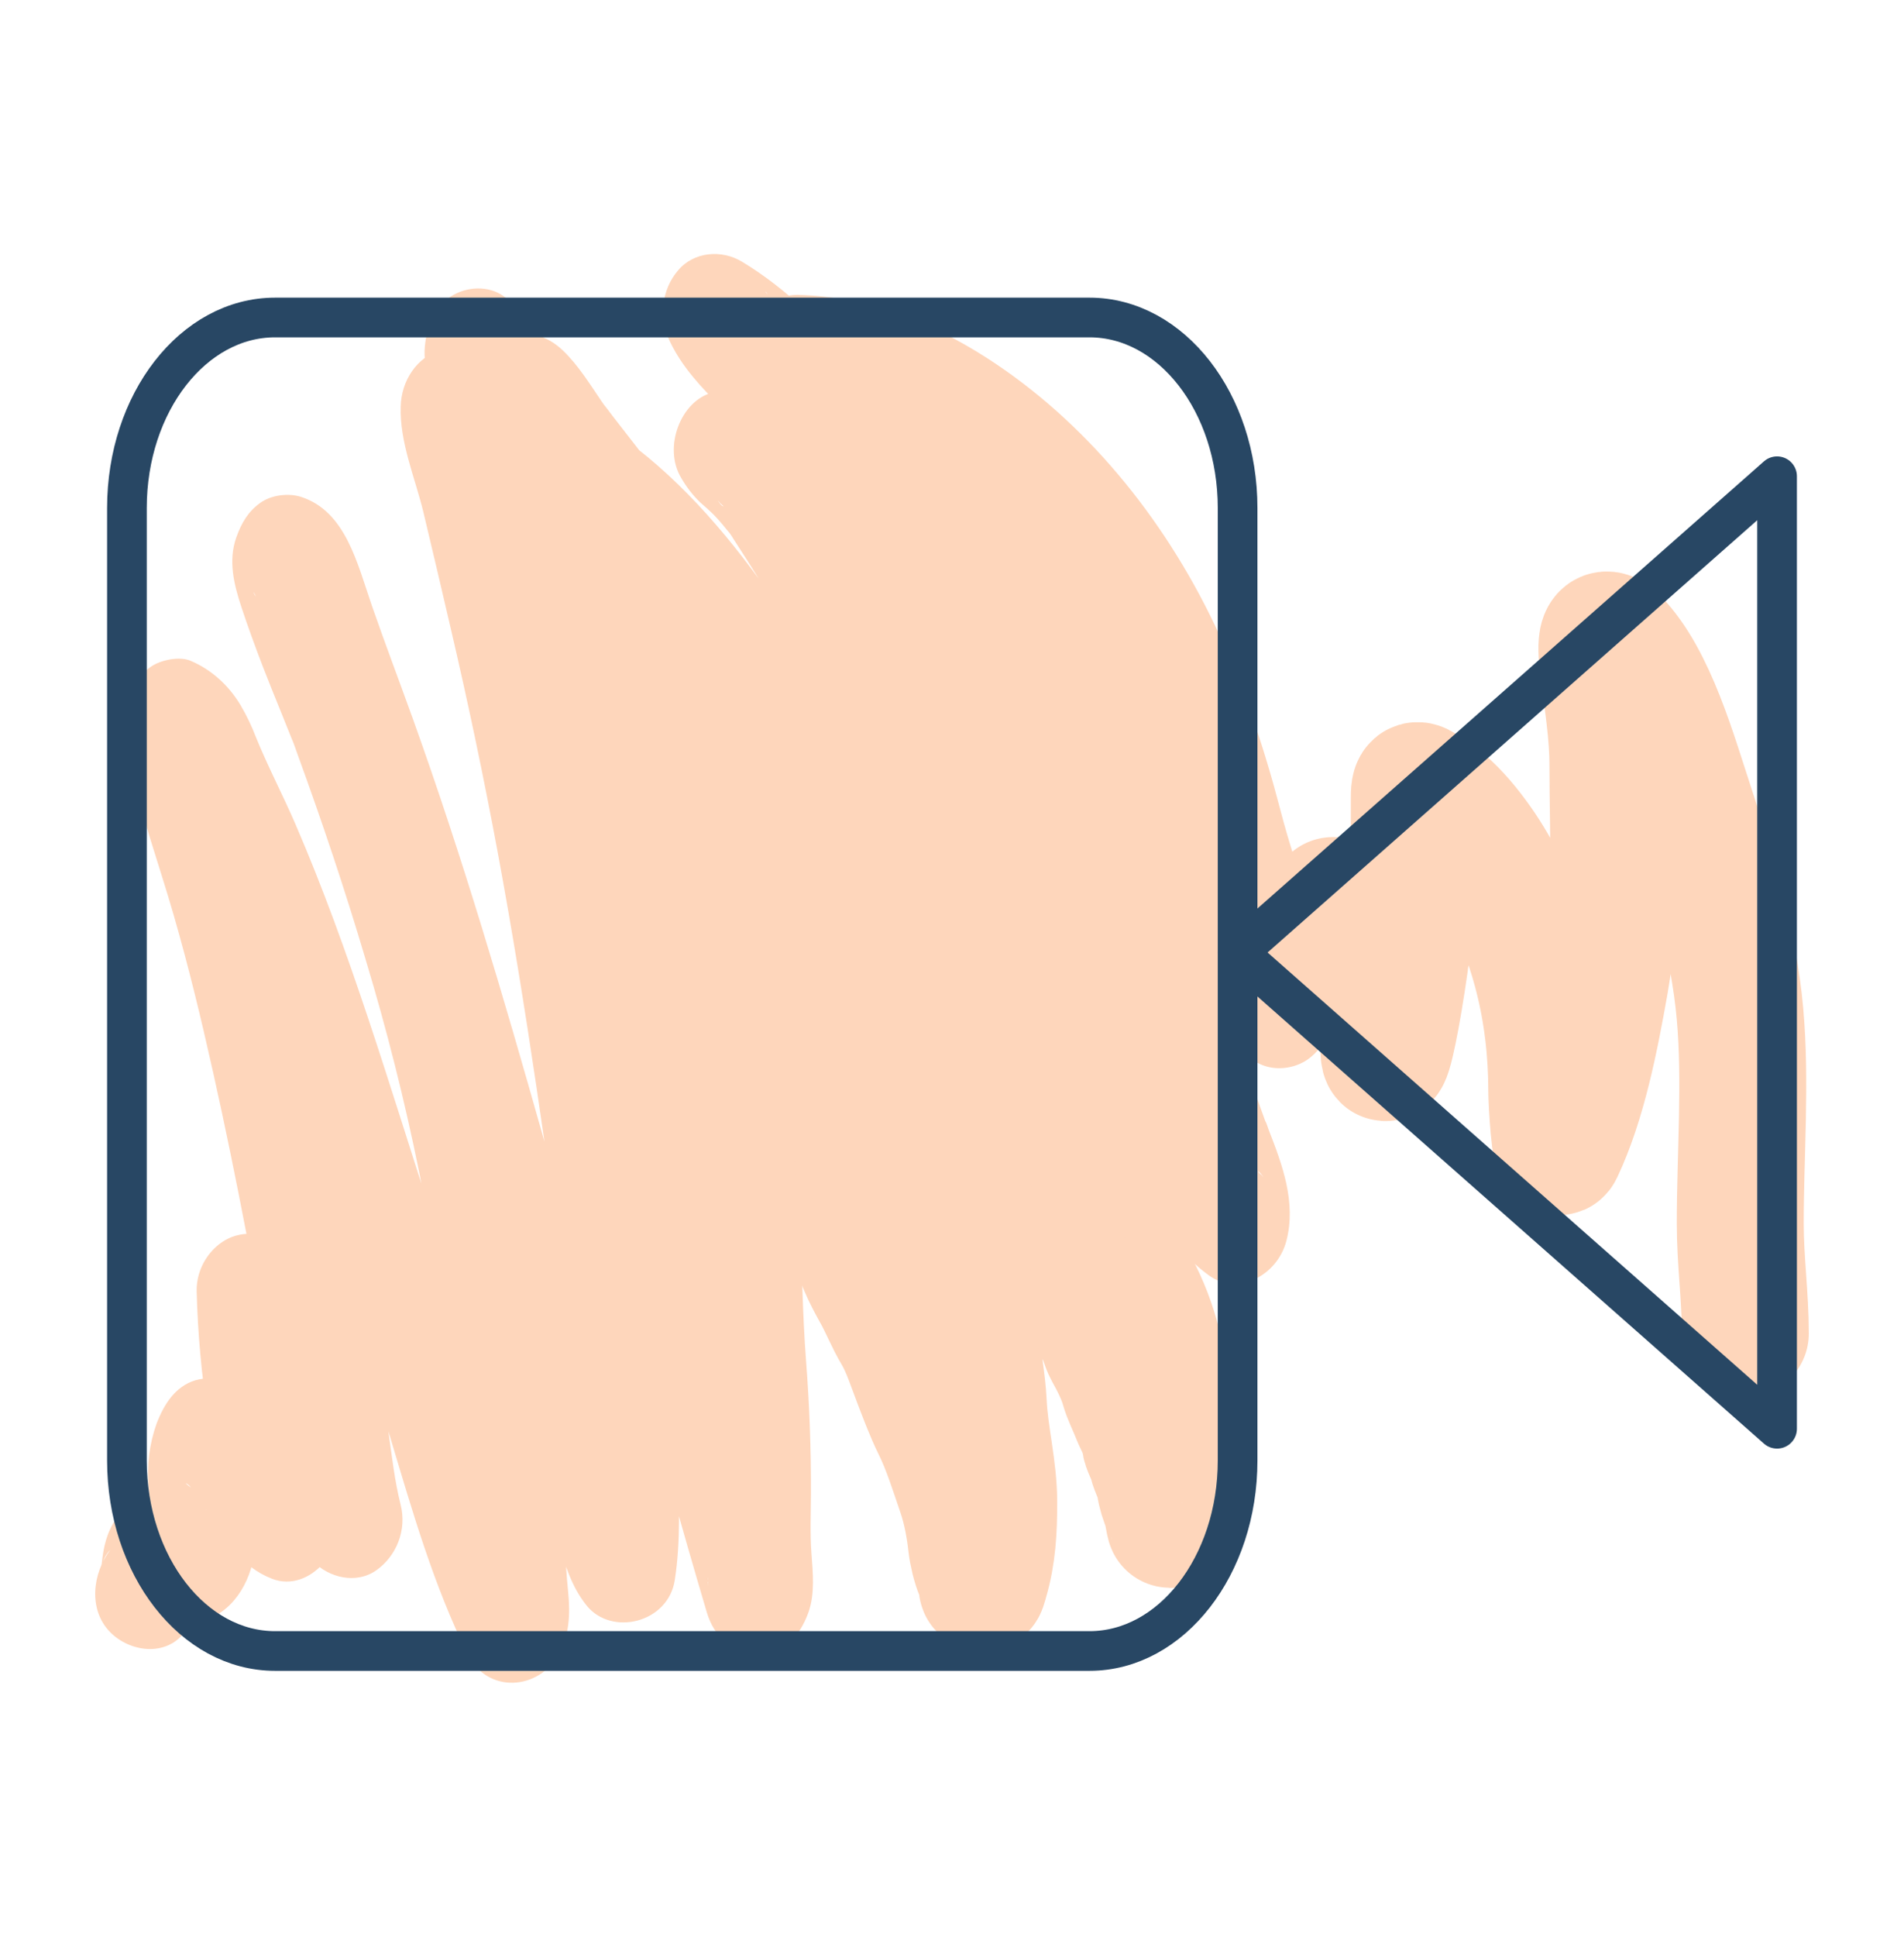
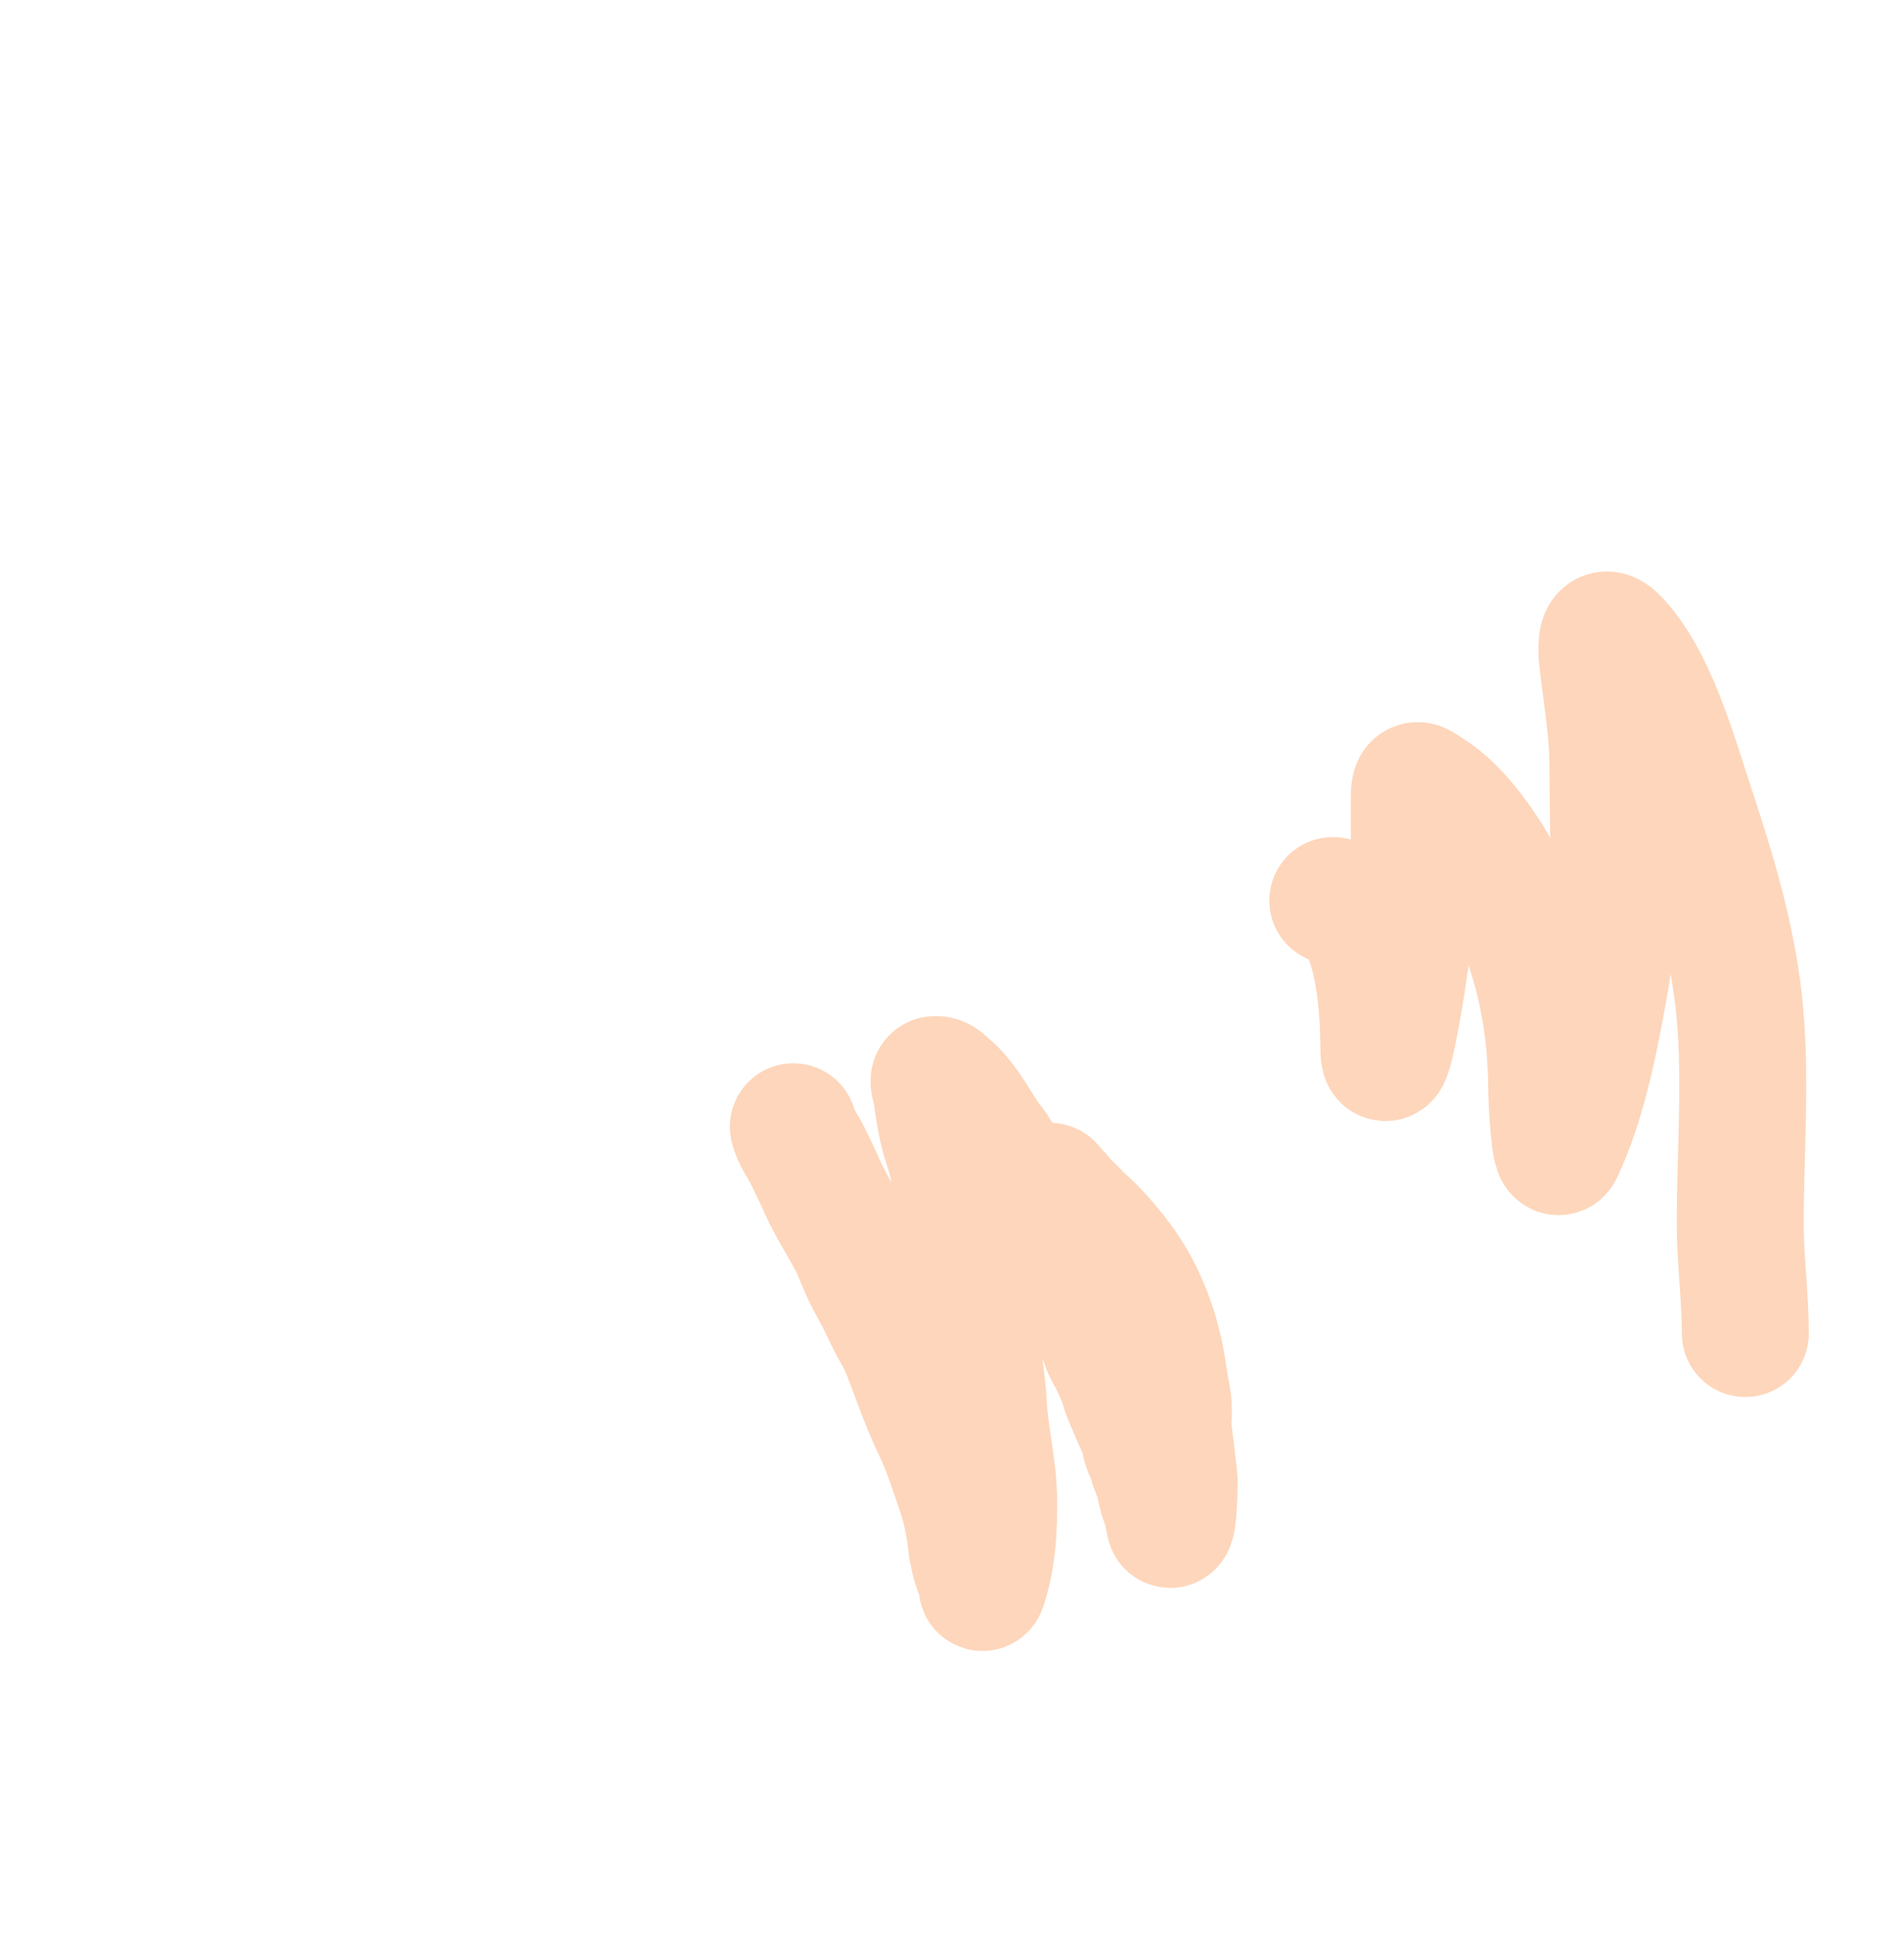
<svg xmlns="http://www.w3.org/2000/svg" width="60" height="61" viewBox="0 0 60 61" fill="none">
  <path d="M25 35.489C25.083 35.831 25.296 36.084 25.441 36.38C25.604 36.711 25.771 37.058 25.923 37.399C26.184 37.983 26.533 38.512 26.828 39.066C26.956 39.307 27.072 39.602 27.179 39.858C27.304 40.158 27.46 40.446 27.614 40.722C27.837 41.124 28.017 41.581 28.25 41.97C28.515 42.413 28.703 43.006 28.896 43.507C29.078 43.98 29.27 44.494 29.489 44.936C29.809 45.583 30.034 46.314 30.273 47.011C30.445 47.514 30.556 48.103 30.615 48.644C30.643 48.898 30.737 49.295 30.835 49.519C30.878 49.616 30.946 49.807 30.946 49.916C30.946 50.149 31.021 49.829 31.038 49.772C31.276 48.966 31.315 48.183 31.315 47.324C31.315 46.25 31.036 45.248 30.985 44.184C30.951 43.481 30.802 42.794 30.759 42.093C30.712 41.326 30.657 40.516 30.531 39.762C30.43 39.153 30.389 38.51 30.26 37.911C30.13 37.304 30.05 36.638 29.846 36.065C29.663 35.55 29.581 34.915 29.503 34.364C29.494 34.298 29.375 34.008 29.468 34.001C29.646 33.987 29.743 34.138 29.883 34.252C30.312 34.602 30.685 35.254 31.001 35.756C31.121 35.946 31.276 36.097 31.389 36.295C31.475 36.446 31.633 36.679 31.758 36.775C31.88 36.868 32.086 37.198 32.156 37.361C32.287 37.667 32.576 37.894 32.681 38.202C32.773 38.469 33.008 38.692 33.116 38.946C33.236 39.226 33.393 39.492 33.549 39.741C33.705 39.987 33.812 40.294 33.974 40.53C34.112 40.732 34.307 41.113 34.38 41.373C34.431 41.555 34.529 41.73 34.622 41.874C34.736 42.05 34.796 42.349 34.905 42.547C35.089 42.876 35.308 43.298 35.414 43.677C35.496 43.97 35.657 44.276 35.767 44.563C35.856 44.793 36.056 45.117 36.079 45.379C36.098 45.602 36.256 45.812 36.303 46.025C36.36 46.284 36.535 46.556 36.559 46.819C36.571 46.956 36.672 47.302 36.736 47.406C36.773 47.467 36.848 48.014 36.873 48.014C36.989 48.014 37.013 46.663 36.994 46.521C36.918 45.964 36.875 45.404 36.781 44.851C36.568 43.606 36.051 42.508 35.599 41.394C35.414 40.94 35.233 40.477 34.992 40.074C34.917 39.949 34.869 39.78 34.786 39.666C34.698 39.545 34.58 39.424 34.52 39.282C34.405 39.014 34.127 38.611 33.935 38.439C33.749 38.273 33.647 38.011 33.465 37.842C33.351 37.735 33.212 37.576 33.125 37.434C33.016 37.256 33.179 37.476 33.233 37.53C33.365 37.658 33.473 37.821 33.605 37.948C33.721 38.061 33.905 38.209 33.982 38.37C34.065 38.541 34.247 38.689 34.351 38.839C34.472 39.013 34.628 39.207 34.712 39.399C34.796 39.589 34.939 39.828 35.053 39.991C35.163 40.148 35.332 40.322 35.414 40.509C35.791 41.366 36.055 42.304 36.261 43.245C36.308 43.456 36.275 43.773 36.356 43.963C36.402 44.07 36.374 44.205 36.419 44.323C36.464 44.439 36.484 44.591 36.514 44.718C36.567 44.942 36.612 45.61 36.674 45.39C36.775 45.028 36.824 44.772 36.818 44.382C36.812 44.022 36.707 43.666 36.662 43.315C36.496 42.02 36.006 40.732 35.303 39.783C34.748 39.033 34.041 38.261 33.297 37.868C32.882 37.649 32.481 37.383 32.062 37.169C31.981 37.128 31.754 37.062 31.721 36.977" stroke="#FED6BB" stroke-width="4" stroke-linecap="round" />
  <path d="M42 28.365C43.405 28.557 43.605 31.606 43.605 32.91C43.605 34.861 44.568 29.13 44.568 27.179C44.568 26.491 44.568 25.803 44.568 25.115C44.568 24.546 44.704 24.749 45.049 24.962C45.831 25.443 46.647 26.533 47.136 27.421C48.324 29.577 48.901 31.818 48.901 34.403C48.901 34.644 48.998 36.56 49.151 36.236C49.887 34.682 50.268 32.697 50.578 30.956C50.976 28.714 50.827 26.387 50.827 24.105C50.827 23.097 50.664 22.137 50.542 21.141C50.488 20.701 50.325 19.568 50.907 20.175C52.092 21.409 52.733 23.769 53.306 25.499C53.989 27.563 54.63 29.695 54.831 31.922C55.024 34.068 54.84 36.379 54.84 38.531C54.84 39.726 55 40.819 55 42" stroke="#FED6BB" stroke-width="4" stroke-linecap="round" />
-   <path d="M25.14 12.95C25.329 12.955 25.518 12.964 25.706 12.981C25.767 12.987 26 12.976 26.045 13.02C26.037 13.012 25.624 12.942 25.942 13.008C26.356 13.09 26.765 13.195 27.168 13.323C27.353 13.384 27.535 13.45 27.716 13.52L27.934 13.61C27.959 13.621 28.32 13.764 28.059 13.661C27.799 13.558 28.157 13.709 28.182 13.722C28.271 13.766 28.361 13.812 28.45 13.859C28.643 13.961 28.835 14.069 29.025 14.182C29.738 14.604 30.48 15.083 31.092 15.667C31.058 15.634 30.806 15.413 31.032 15.619L31.258 15.816C31.391 15.938 31.523 16.062 31.653 16.188C31.965 16.489 32.268 16.803 32.561 17.13C32.838 17.437 33.105 17.756 33.363 18.085C33.49 18.25 33.613 18.418 33.737 18.584C33.791 18.656 33.942 18.845 33.695 18.518C33.784 18.634 33.859 18.759 33.939 18.88C34.405 19.589 34.831 20.33 35.213 21.098C35.59 21.851 35.926 22.628 36.24 23.417C36.276 23.508 36.462 23.893 36.258 23.461C36.293 23.536 36.32 23.627 36.347 23.703C36.429 23.925 36.505 24.148 36.576 24.373C36.733 24.865 36.868 25.371 36.999 25.875C37.274 26.931 37.549 27.978 37.922 28.999C38.1 29.485 38.259 29.978 38.394 30.481C38.467 30.757 38.533 31.034 38.589 31.315C38.608 31.413 38.625 31.502 38.642 31.595C38.659 31.689 38.743 32.323 38.683 31.81L41.179 30.23C41.071 30.169 40.971 30.093 40.88 30.005C40.907 30.038 41.159 30.267 40.932 30.042C40.781 29.892 40.629 29.747 40.486 29.589C40.163 29.242 39.851 28.879 39.537 28.521C38.919 27.822 38.315 27.108 37.715 26.389C36.501 24.932 35.297 23.464 34.081 22.011C32.864 20.557 31.667 19.115 30.535 17.596C30.26 17.229 29.986 16.86 29.725 16.481C29.758 16.529 29.932 16.776 29.749 16.512L29.508 16.177C29.378 15.98 29.248 15.791 29.118 15.599C28.508 14.696 27.89 13.799 27.254 12.918C26.667 12.106 26.076 11.266 25.387 10.556C25.104 10.26 24.807 9.987 24.529 9.687C24.479 9.634 24.135 9.175 24.1 9.181C24.177 9.168 24.297 9.503 24.172 9.279C24.101 9.151 24.028 9.027 23.964 8.893L21.697 11.397C21.964 11.556 22.219 11.726 22.469 11.912C22.595 12.005 22.72 12.104 22.843 12.207C22.907 12.255 22.968 12.306 23.027 12.36C22.703 12.036 22.993 12.334 23.056 12.391C23.572 12.857 24.061 13.356 24.545 13.862C25.516 14.879 26.506 15.865 27.51 16.839C28.58 17.878 29.65 18.93 30.671 20.031C31.19 20.589 31.697 21.16 32.187 21.748C32.418 22.025 32.645 22.306 32.867 22.59C32.979 22.732 33.09 22.876 33.199 23.02L33.361 23.24C33.637 23.61 33.158 22.934 33.418 23.319C33.895 24.025 34.339 24.758 34.761 25.506C34.935 25.814 35.117 26.119 35.284 26.431C35.368 26.586 35.431 26.805 35.535 26.942C35.502 26.899 35.422 26.534 35.477 26.808C35.51 26.975 35.508 27.256 35.477 26.698L37.973 25.118C37.754 25.005 37.542 24.873 37.341 24.724C37.09 24.544 37.576 24.95 37.347 24.733C37.242 24.635 37.137 24.536 37.035 24.429C36.679 24.059 36.346 23.655 35.995 23.277C35.084 22.3 33.994 21.512 32.972 20.685C32.744 20.5 32.517 20.314 32.292 20.127C32.222 20.069 32.151 20.012 32.084 19.951C32.096 19.963 32.307 20.148 32.161 20.017C32.014 19.887 31.887 19.778 31.752 19.656C31.289 19.238 30.84 18.802 30.374 18.386C29.431 17.545 28.465 16.73 27.599 15.79C26.661 14.77 25.826 13.639 24.817 12.697L23.205 15.757C23.254 15.773 23.304 15.786 23.354 15.796C23.213 15.796 22.913 15.611 23.175 15.734C23.226 15.758 23.432 15.936 23.175 15.727C22.919 15.518 23.136 15.7 23.183 15.748C23.435 16.008 23.67 16.286 23.887 16.582C24.288 17.112 24.678 17.65 25.083 18.177C25.394 18.583 25.698 18.995 25.998 19.411C26.136 19.601 26.272 19.792 26.408 19.984C26.49 20.098 26.571 20.214 26.652 20.329C26.765 20.491 26.759 20.483 26.636 20.306L26.757 20.479C27.419 21.428 28.074 22.381 28.745 23.322C29.352 24.171 29.96 25.021 30.561 25.881C30.643 25.998 30.726 26.115 30.808 26.232C30.566 25.884 30.84 26.279 30.876 26.331C31.013 26.527 31.149 26.724 31.284 26.921C31.61 27.392 31.933 27.864 32.254 28.338C32.844 29.206 33.424 30.082 33.995 30.965C34.544 31.815 35.135 32.66 35.599 33.57C35.734 33.834 35.856 34.105 35.971 34.381C36.004 34.461 36.036 34.54 36.068 34.62C36.141 34.805 36.132 34.78 36.042 34.546L36.131 34.789C36.309 35.276 36.477 35.773 36.655 36.257C36.792 36.627 36.934 36.997 37.079 37.365C37.102 37.42 37.122 37.477 37.146 37.533C36.914 36.984 37.112 37.453 37.154 37.58C37.224 37.79 37.272 38.003 37.328 38.217C37.425 38.584 37.333 37.78 37.323 38.146C37.308 38.643 37.412 37.83 37.335 38.117L39.77 37.023C39.603 36.903 39.603 36.773 39.816 37.078C39.762 37.017 39.704 36.961 39.642 36.91C39.514 36.778 39.393 36.638 39.279 36.491C39.237 36.437 39.198 36.374 39.154 36.324C39.468 36.677 39.243 36.454 39.169 36.34C39.049 36.156 38.935 35.968 38.825 35.776C38.454 35.134 38.129 34.459 37.762 33.814C36.771 32.07 35.684 30.386 34.609 28.703C32.395 25.239 30.196 21.762 27.975 18.303C27.356 17.338 26.751 16.364 26.136 15.395C25.824 14.888 25.482 14.404 25.112 13.946C24.956 13.759 24.788 13.585 24.61 13.424L24.57 13.388C24.176 13.052 24.122 13.006 24.408 13.249C24.355 13.203 24.303 13.151 24.254 13.103C24.135 12.962 24.157 12.998 24.321 13.212L23.337 15.891L23.047 15.93C22.734 15.865 22.664 15.855 22.834 15.899C22.374 15.72 22.607 15.796 22.738 15.872C22.869 15.947 22.783 16.03 22.62 15.763C22.684 15.839 22.754 15.908 22.829 15.97C23.065 16.219 23.28 16.49 23.52 16.734C24.219 17.444 24.903 18.172 25.571 18.92C26.908 20.428 28.166 22.029 29.372 23.664C29.509 23.85 29.658 24.033 29.782 24.23C29.552 23.865 29.803 24.262 29.842 24.32C29.921 24.435 29.999 24.551 30.076 24.668C30.355 25.09 30.621 25.523 30.868 25.969C31.358 26.855 31.783 27.78 32.226 28.694C32.325 28.898 32.426 29.101 32.519 29.309C32.583 29.425 32.635 29.548 32.674 29.677C32.597 29.283 32.626 29.546 32.674 29.672C32.84 30.142 32.979 30.624 33.091 31.113C33.19 31.538 33.27 31.967 33.341 32.398C33.384 32.659 33.421 32.922 33.458 33.186L33.492 33.451C33.504 33.539 33.515 33.628 33.526 33.717C33.494 33.455 33.49 33.427 33.516 33.633C33.552 33.941 33.589 34.249 33.626 34.557C33.631 34.596 33.637 34.636 33.641 34.675C33.668 34.903 33.601 34.281 33.6 34.339C33.6 34.608 33.661 34.895 33.678 35.166C33.697 35.435 33.702 35.706 33.695 35.975C33.695 36.054 33.686 36.133 33.681 36.212C33.664 36.525 33.759 35.77 33.711 35.986C33.658 36.218 33.474 36.598 33.75 36.025C33.734 36.059 33.718 36.092 33.699 36.123C33.873 35.828 33.852 35.84 34.13 35.652L34.09 35.678C34.281 35.548 34.501 35.48 34.726 35.481C34.933 35.484 35.136 35.542 35.318 35.651C35.691 35.891 35.585 35.847 35.443 35.728C35.725 35.967 35.63 36.035 35.544 35.853C35.468 35.689 35.386 35.531 35.315 35.361C34.984 34.574 34.546 33.847 34.106 33.131C33.073 31.451 32.106 29.724 31.075 28.043C29.979 26.255 28.822 24.511 27.587 22.835C26.902 21.908 26.185 21.012 25.463 20.12C24.695 19.171 23.912 18.285 22.991 17.513C22.776 17.333 22.557 17.159 22.338 16.984C22.253 16.917 22.168 16.85 22.084 16.782C22.001 16.714 21.55 16.433 21.916 16.649C21.531 16.419 21.197 15.893 20.911 15.533C20.626 15.173 20.328 14.776 19.983 14.46C19.758 14.255 19.517 14.066 19.277 13.879C18.995 13.664 19.544 14.174 19.315 13.906C19.27 13.863 19.229 13.816 19.189 13.767C19.319 13.904 19.41 14.078 19.451 14.27L17.016 16.337C17.413 16.567 17.796 16.821 18.166 17.1C18.255 17.167 18.344 17.235 18.429 17.304C18.479 17.344 18.761 17.581 18.563 17.409C18.364 17.237 18.643 17.482 18.69 17.524C18.787 17.612 18.884 17.7 18.979 17.791C19.677 18.461 20.329 19.187 20.93 19.963C21.23 20.345 21.521 20.736 21.805 21.133C21.874 21.231 21.942 21.323 22.01 21.419C22.201 21.689 21.831 21.16 22.019 21.434C22.163 21.642 22.306 21.852 22.449 22.063C22.998 22.878 23.533 23.703 24.078 24.523C24.676 25.394 25.216 26.313 25.691 27.272C25.936 27.784 26.158 28.308 26.368 28.837C26.497 29.161 26.27 28.564 26.389 28.892C26.434 29.017 26.478 29.14 26.524 29.265C26.621 29.534 26.713 29.806 26.802 30.078C27.522 32.26 28.137 34.484 28.645 36.738C28.788 37.378 28.912 38.023 29.016 38.672C29.041 38.836 29.061 39 29.086 39.164C29.119 39.378 29.075 39.039 29.072 39.031C29.091 39.125 29.101 39.22 29.103 39.316C29.139 39.651 29.158 39.986 29.192 40.321C29.241 40.792 29.313 41.26 29.382 41.728C29.393 41.799 29.404 41.87 29.413 41.941C29.459 42.249 29.428 41.887 29.406 41.879C29.44 41.891 29.43 42.283 29.429 42.338C29.424 43.178 29.404 43.942 29.809 44.7C30.015 45.079 30.337 45.363 30.718 45.501C31.098 45.638 31.51 45.62 31.879 45.449C32.609 45.108 33.089 44.164 32.839 43.289C32.151 40.893 31.097 38.646 30.019 36.44C28.949 34.259 27.893 32.071 26.852 29.877C25.816 27.699 24.796 25.515 23.79 23.326C22.796 21.16 21.858 18.965 20.848 16.811C20.353 15.754 19.849 14.661 19.199 13.708C18.949 13.341 18.686 12.985 18.454 12.604C18.342 12.42 18.244 12.231 18.149 12.037C18.003 11.742 18.296 12.477 18.207 12.176C18.088 11.782 18.219 12.587 18.227 12.335L15.397 13.63C15.554 13.781 15.7 13.945 15.833 14.122C15.904 14.213 15.966 14.319 16.042 14.405C16.042 14.405 15.844 14.115 15.953 14.277C15.995 14.342 16.042 14.406 16.085 14.474C16.433 14.988 16.798 15.484 17.174 15.971C17.896 16.902 18.629 17.824 19.322 18.783C19.404 18.895 19.484 19.009 19.565 19.123C19.681 19.286 19.517 19.052 19.507 19.039C19.549 19.094 19.589 19.152 19.625 19.212C19.786 19.449 19.946 19.688 20.106 19.929C20.407 20.383 20.704 20.842 20.997 21.307C21.571 22.216 22.125 23.142 22.65 24.088C23.175 25.034 23.665 25.986 24.126 26.963C24.366 27.475 24.598 27.992 24.82 28.515C24.924 28.758 25.025 29.001 25.124 29.246L25.271 29.616C25.295 29.678 25.319 29.74 25.344 29.802C25.454 30.084 25.327 29.738 25.32 29.74C25.367 29.727 25.847 31.216 25.893 31.351C26.086 31.92 26.271 32.492 26.449 33.067C26.805 34.216 27.125 35.38 27.393 36.559C27.549 37.241 27.687 37.928 27.803 38.62C27.858 38.953 27.909 39.288 27.955 39.625C27.972 39.695 27.982 39.768 27.984 39.84C27.998 39.713 27.951 39.554 27.977 39.787C27.996 39.958 28.014 40.127 28.031 40.297C28.099 40.979 28.154 41.663 28.174 42.349C28.184 42.673 28.174 42.997 28.192 43.321C28.199 43.468 28.211 43.616 28.214 43.765C28.214 43.826 28.206 43.893 28.214 43.953C28.233 44.166 28.303 43.524 28.214 43.885L30.984 43.077C30.909 43.011 30.837 42.941 30.768 42.866C30.718 42.81 30.534 42.555 30.706 42.808C30.889 43.078 30.676 42.749 30.638 42.684C30.576 42.573 30.52 42.459 30.466 42.343C30.426 42.255 30.397 42.154 30.35 42.07C30.588 42.502 30.416 42.238 30.364 42.078C30.282 41.831 30.211 41.58 30.146 41.327C29.916 40.434 29.756 39.523 29.459 38.653C28.541 35.962 27.503 33.321 26.42 30.706C25.394 28.233 24.318 25.785 23.266 23.325C22.242 20.931 21.235 18.526 20.105 16.189C19.511 14.963 18.837 13.791 18.233 12.574C17.609 11.337 16.974 10.138 15.882 9.337C15.396 8.981 14.698 9.021 14.209 9.337C13.665 9.689 13.452 10.255 13.388 10.917C13.319 11.647 13.656 12.393 13.943 13.026C14.2 13.587 14.422 14.168 14.663 14.739C15.188 15.983 15.741 17.211 16.267 18.452C16.541 19.09 16.807 19.732 17.063 20.379C17.177 20.663 17.289 20.947 17.4 21.232L17.579 21.694C17.604 21.759 17.629 21.826 17.655 21.89C17.735 22.098 17.543 21.595 17.665 21.917C18.137 23.168 18.591 24.426 19.016 25.697C19.888 28.264 20.61 30.891 21.18 33.56C21.322 34.239 21.451 34.922 21.567 35.607C21.617 35.912 21.666 36.218 21.712 36.526C21.737 36.691 21.758 36.856 21.783 37.018C21.794 37.087 21.772 37.259 21.792 37.067C21.818 36.821 21.807 37.21 21.814 37.276C21.954 38.677 21.943 40.089 22.009 41.494C22.084 43.089 22.264 44.67 22.257 46.269C22.257 47.017 22.246 47.764 22.251 48.512C22.251 48.793 22.284 49.073 22.303 49.353C22.314 49.5 22.319 49.647 22.316 49.794C22.316 49.846 22.307 49.9 22.309 49.951C22.293 49.551 22.364 49.615 22.29 49.821H25.486C24.755 47.349 24.053 44.867 23.428 42.36C22.802 39.853 22.288 37.321 21.78 34.784C21.273 32.248 20.783 29.706 20.188 27.194C19.612 24.761 19.106 22.307 18.489 19.887C18.141 18.526 17.744 17.184 17.296 15.862C16.838 14.506 16.397 13.119 15.717 11.873C15.353 11.205 14.545 10.783 13.845 11.033C13.5 11.149 13.197 11.382 12.979 11.698C12.76 12.015 12.637 12.4 12.628 12.798C12.589 13.917 13.073 15.034 13.334 16.097C13.626 17.308 13.907 18.521 14.19 19.734C14.745 22.102 15.245 24.484 15.691 26.881C16.142 29.317 16.538 31.766 16.903 34.22C17.081 35.401 17.25 36.589 17.411 37.776C17.45 38.071 17.49 38.366 17.525 38.661C17.47 38.19 17.525 38.692 17.536 38.768C17.554 38.916 17.57 39.063 17.587 39.212C17.657 39.858 17.72 40.503 17.775 41.15C17.893 42.541 17.979 43.936 18.03 45.334C18.055 45.987 18.074 46.641 18.094 47.294C18.104 47.61 18.111 47.926 18.105 48.242C18.105 48.376 18.096 48.509 18.088 48.642C18.083 48.729 18.076 48.816 18.068 48.903C18.104 48.629 18.107 48.593 18.077 48.794L20.847 47.986L20.974 48.176C20.888 48.005 20.897 48.047 21 48.301C21 48.301 20.904 47.986 20.898 47.963C20.827 47.709 20.75 47.459 20.671 47.208C20.492 46.648 20.311 46.09 20.125 45.535C19.769 44.465 19.412 43.398 19.061 42.327C18.357 40.176 17.732 37.996 17.116 35.812C15.868 31.392 14.572 26.993 13.027 22.686C12.598 21.491 12.147 20.307 11.729 19.106C11.261 17.759 10.9 16.104 9.485 15.649C9.093 15.524 8.555 15.587 8.208 15.834C7.823 16.108 7.613 16.46 7.446 16.928C7.188 17.653 7.371 18.404 7.601 19.102C7.814 19.747 8.047 20.381 8.289 21.011C8.477 21.498 8.674 21.98 8.87 22.463C8.976 22.726 9.083 22.99 9.186 23.251C9.214 23.322 9.401 23.759 9.223 23.342C9.279 23.472 9.323 23.61 9.371 23.743C10.152 25.882 10.878 28.046 11.527 30.239C12.189 32.43 12.75 34.657 13.208 36.91C13.438 38.072 13.624 39.244 13.778 40.42C13.791 40.519 13.804 40.617 13.816 40.715C13.88 41.214 13.771 40.322 13.828 40.814C13.861 41.109 13.895 41.404 13.927 41.7C13.986 42.29 14.042 42.881 14.094 43.471C14.206 44.77 14.284 46.071 14.384 47.369C14.435 48.032 14.489 48.693 14.536 49.355C14.559 49.663 14.578 49.972 14.609 50.279C14.621 50.388 14.621 50.504 14.638 50.611C14.638 50.815 14.649 50.758 14.682 50.442C14.636 50.629 14.658 50.572 14.749 50.269H17.611C17.383 49.809 17.171 49.34 16.975 48.86C16.922 48.731 16.865 48.602 16.819 48.467C16.839 48.522 16.951 48.824 16.837 48.51C16.733 48.224 16.631 47.937 16.533 47.649C16.201 46.664 15.909 45.673 15.613 44.681C14.978 42.555 14.301 40.438 13.617 38.33C12.271 34.179 11.032 29.943 9.31 25.957C8.913 25.038 8.447 24.156 8.069 23.228C7.934 22.873 7.77 22.532 7.58 22.209C7.204 21.579 6.66 21.094 6.024 20.82C5.672 20.656 5.056 20.784 4.747 21.005C4.383 21.257 4.113 21.645 3.985 22.098C3.815 22.683 3.796 23.309 3.93 23.905C3.998 24.212 4.188 24.49 4.251 24.791C4.238 24.732 4.142 24.431 4.236 24.767C4.27 24.887 4.307 25.006 4.342 25.124C4.59 25.958 4.846 26.788 5.108 27.615C5.618 29.228 6.044 30.873 6.431 32.527C7.219 35.898 7.871 39.319 8.481 42.732C8.652 43.682 8.815 44.634 8.964 45.587C9.11 46.513 9.192 47.452 9.421 48.358L12.191 46.578C12.293 46.71 12.367 46.865 12.407 47.033C12.386 46.965 12.368 46.894 12.352 46.823C12.315 46.67 12.279 46.523 12.229 46.374C12.09 45.959 11.925 45.553 11.756 45.152C11.683 44.979 11.608 44.808 11.536 44.636C11.501 44.552 11.252 43.976 11.447 44.426C11.318 44.126 11.216 43.808 11.1 43.501C10.536 42.014 9.931 40.647 9.027 39.376C8.626 38.81 7.758 38.745 7.216 38.998C6.625 39.274 6.181 39.94 6.197 40.671C6.266 43.313 6.674 45.931 7.409 48.447L9.452 46.197C9.504 46.217 9.898 46.44 9.676 46.289C9.497 46.169 9.978 46.614 9.837 46.42C9.729 46.274 9.429 45.811 9.748 46.34C9.57 46.039 9.377 45.749 9.194 45.454C8.698 44.646 8.125 43.749 7.213 43.485C6.866 43.382 6.502 43.379 6.154 43.474C5.53 43.664 5.173 44.217 4.936 44.834C4.708 45.469 4.621 46.156 4.681 46.836C4.715 47.328 4.77 47.806 4.765 48.298C4.759 48.628 4.803 47.847 4.749 48.298C4.727 48.489 4.827 48.113 4.838 48.102C4.759 48.248 4.701 48.282 5.038 47.905L5.275 47.643L5.97 47.427C5.919 47.427 6.433 47.506 6.277 47.462C6.165 47.43 6.527 47.569 6.525 47.579C6.524 47.589 6.405 47.511 6.395 47.505C6.128 47.346 5.843 47.154 5.548 47.064C4.924 46.875 4.217 47.141 3.786 47.661C3.448 48.071 3.292 48.54 3.227 49.072C3.214 49.181 3.2 49.291 3.188 49.401C3.16 49.663 3.222 49.18 3.217 49.174C3.215 49.217 3.207 49.26 3.194 49.3C3.171 49.392 3.187 49.358 3.241 49.202C3.287 49.054 3.366 48.923 3.473 48.82C2.916 49.552 2.773 50.699 3.473 51.408C4.086 52.03 5.222 52.195 5.817 51.408C6.111 51.02 6.341 50.613 6.419 50.105C6.448 49.916 6.467 49.724 6.489 49.533C6.497 49.459 6.523 49.228 6.484 49.562C6.444 49.896 6.466 49.675 6.49 49.607C6.442 49.739 6.179 50.284 5.943 50.411H4.268C4.826 50.692 5.327 51.087 5.967 51.09C6.984 51.09 7.715 50.243 7.961 49.215C8.128 48.518 8.085 47.837 8.021 47.132C7.992 46.858 7.978 46.583 7.981 46.307C7.981 46.231 7.987 46.155 7.994 46.079C7.953 46.379 7.95 46.431 7.987 46.235C8.041 46.049 8.02 46.091 7.924 46.359C7.953 46.291 7.988 46.225 8.027 46.163L6.599 47.069C6.905 47.03 6.154 46.945 6.376 47.028C6.332 47.011 5.913 46.788 6.154 46.945C5.69 46.633 5.893 46.698 5.994 46.822C6.051 46.893 6.111 46.966 6.172 47.035C6.351 47.244 5.921 46.654 6.09 46.913C6.134 46.982 6.179 47.05 6.223 47.119C6.328 47.286 6.431 47.457 6.534 47.626C7.076 48.519 7.621 49.36 8.577 49.727C9.759 50.18 10.983 48.756 10.615 47.475C10.279 46.318 10.011 45.138 9.813 43.943C9.762 43.636 9.724 43.328 9.677 43.019C9.622 42.625 9.709 43.366 9.668 42.935C9.653 42.793 9.637 42.651 9.624 42.508C9.568 41.897 9.534 41.284 9.521 40.669L6.689 41.965C6.414 41.577 6.742 42.058 6.79 42.136C6.879 42.282 6.968 42.431 7.05 42.585C7.194 42.85 7.329 43.122 7.455 43.399C7.6 43.715 7.734 44.036 7.863 44.361C7.899 44.451 8.131 45.001 7.933 44.535C7.992 44.677 8.042 44.824 8.095 44.968C8.376 45.718 8.678 46.454 8.981 47.193C9.008 47.257 9.035 47.323 9.061 47.39C8.977 47.171 8.971 47.157 9.04 47.349C9.085 47.499 9.129 47.644 9.163 47.797C9.289 48.313 9.496 48.798 9.854 49.168C10.374 49.704 11.235 49.902 11.863 49.455C12.492 49.008 12.828 48.193 12.624 47.388C12.43 46.619 12.346 45.829 12.233 45.042C12.111 44.196 11.966 43.352 11.818 42.511C11.521 40.808 11.194 39.112 10.861 37.417C10.222 34.152 9.554 30.889 8.633 27.704C8.365 26.801 8.076 25.908 7.801 25.008C7.664 24.557 7.534 24.101 7.395 23.652C7.338 23.454 7.268 23.26 7.186 23.072C7.109 22.913 7.097 22.902 7.149 23.036C7.192 23.169 7.19 23.157 7.143 23C7.149 23.082 7.113 23.393 7.157 23.098L7.121 23.328C7.136 23.24 7.158 23.155 7.186 23.072L5.144 24.346L4.876 24.229C5.014 24.328 4.961 24.281 4.718 24.088C4.757 24.147 4.801 24.201 4.851 24.248C5.001 24.389 4.616 23.845 4.762 24.136C4.805 24.219 4.851 24.3 4.897 24.384C5.049 24.686 5.171 25.004 5.301 25.318C5.631 26.12 6.043 26.884 6.389 27.68C6.591 28.139 6.785 28.605 6.971 29.078C7.06 29.291 7.142 29.504 7.223 29.719C7.083 29.343 7.173 29.588 7.202 29.668C7.266 29.841 7.331 30.014 7.395 30.187C7.733 31.117 8.049 32.057 8.355 33.001C9.693 37.096 11.068 41.178 12.309 45.311C13.003 47.625 13.675 49.964 14.742 52.11C15.359 53.35 16.965 53.242 17.604 52.11C17.94 51.52 17.973 50.839 17.906 50.164C17.848 49.59 17.817 49.01 17.775 48.433C17.686 47.222 17.596 46.011 17.507 44.8C17.329 42.371 17.08 39.942 16.686 37.542C15.931 32.952 14.574 28.473 13.047 24.133C12.599 22.857 12.122 21.596 11.616 20.349C11.491 20.042 11.367 19.734 11.245 19.425C11.245 19.416 11.075 18.979 11.175 19.246C11.264 19.486 11.077 18.978 11.061 18.932C10.951 18.628 10.853 18.32 10.751 18.011C10.712 17.894 10.679 17.765 10.632 17.652C10.587 17.455 10.585 17.49 10.626 17.77C10.57 18.053 10.573 18.096 10.634 17.898L8.594 19.178C8.388 19.112 8.053 18.888 7.987 18.639L8.029 18.715C8.106 18.883 8.085 18.819 7.966 18.523C8.014 18.68 8.076 18.832 8.133 18.985C8.335 19.529 8.524 20.079 8.716 20.629C9.086 21.691 9.493 22.738 9.874 23.797C10.636 25.929 11.343 28.083 12.014 30.253C13.336 34.534 14.427 38.901 15.814 43.158C16.208 44.37 16.616 45.575 17.016 46.785C17.214 47.39 17.418 47.993 17.602 48.603C17.821 49.332 18.021 49.992 18.493 50.577C19.28 51.539 21.055 51.117 21.264 49.769C21.455 48.535 21.396 47.324 21.36 46.081C21.323 44.838 21.263 43.59 21.174 42.346C20.988 39.742 20.656 37.159 20.282 34.581C19.573 29.659 18.752 24.76 17.646 19.929C17.336 18.569 17.018 17.21 16.692 15.854C16.545 15.232 16.41 14.602 16.225 13.993C16.144 13.725 16.057 13.46 15.988 13.19C15.959 13.075 15.938 12.959 15.912 12.844C15.88 12.642 15.886 12.695 15.93 13.004C15.926 12.936 15.926 12.868 15.93 12.801L12.842 13.724C12.967 13.955 13.086 14.19 13.198 14.43C13.311 14.67 13.524 15.02 13.562 15.299C13.562 15.292 13.447 14.983 13.515 15.18C13.537 15.244 13.562 15.308 13.585 15.372C13.632 15.5 13.674 15.627 13.721 15.757C13.824 16.052 13.924 16.352 14.025 16.649C14.408 17.789 14.772 18.932 15.084 20.094C15.73 22.504 16.226 24.957 16.799 27.389C17.968 32.362 18.799 37.428 19.988 42.392C20.665 45.218 21.453 48.013 22.276 50.792C22.495 51.533 23.128 52.17 23.874 52.136C24.664 52.097 25.189 51.577 25.473 50.792C25.686 50.202 25.615 49.531 25.57 48.915C25.524 48.3 25.552 47.678 25.555 47.063C25.561 45.651 25.509 44.254 25.4 42.847C25.29 41.417 25.279 39.986 25.208 38.554C25.118 37.045 24.932 35.544 24.651 34.064C23.66 28.552 21.819 23.258 19.755 18.134C19.187 16.723 18.566 15.34 17.963 13.947C17.656 13.241 17.354 12.531 17.066 11.815C16.957 11.545 16.836 11.286 16.718 11.021C16.7 10.968 16.677 10.917 16.651 10.868C16.847 11.174 16.736 11.11 16.687 10.942C16.678 10.891 16.664 10.84 16.647 10.791C16.671 11.102 16.682 11.184 16.678 11.041C16.676 10.997 16.678 10.953 16.685 10.91L14.19 12.491C14.421 12.661 13.902 12.202 14.195 12.491C14.267 12.562 14.337 12.638 14.403 12.718C14.448 12.771 14.492 12.829 14.534 12.881C14.664 13.027 14.438 12.732 14.444 12.732C14.512 12.859 14.604 12.977 14.677 13.101C14.928 13.525 15.142 13.973 15.364 14.416C15.898 15.486 16.496 16.516 17.026 17.591C18.162 19.897 19.165 22.276 20.182 24.65C21.229 27.101 22.301 29.539 23.329 32.001C23.85 33.25 24.362 34.505 24.854 35.769C24.917 35.929 24.979 36.09 25.041 36.25C25.168 36.579 24.96 36.035 25.085 36.365C25.21 36.695 25.328 37.009 25.448 37.332C25.685 37.975 25.916 38.622 26.141 39.271C26.49 40.278 26.691 41.31 26.961 42.343C27.273 43.535 27.735 44.854 28.638 45.657C29.112 46.079 29.633 46.316 30.25 46.128C30.527 46.043 30.779 45.881 30.982 45.656C31.185 45.432 31.332 45.154 31.409 44.849C31.568 44.181 31.498 43.533 31.498 42.857C31.498 42.221 31.46 41.584 31.409 40.949C31.298 39.573 31.115 38.206 30.861 36.853C30.393 34.413 29.681 32.03 28.865 29.707C27.294 25.252 25.082 21.172 22.486 17.358C21.666 16.155 20.792 15.009 19.901 13.869C19.701 13.614 19.502 13.358 19.304 13.101C19.203 12.969 19.104 12.834 19.001 12.707C18.887 12.56 19.112 12.868 19.105 12.858C19.066 12.794 19.021 12.733 18.978 12.671C18.596 12.109 18.227 11.508 17.743 11.043C17.229 10.551 16.579 10.364 15.932 10.665C15.634 10.805 15.379 11.037 15.198 11.335C15.017 11.632 14.918 11.98 14.913 12.338C14.881 13.351 15.442 14.259 15.971 15.029C16.489 15.784 16.959 16.577 17.377 17.404C18.439 19.497 19.334 21.692 20.312 23.832C22.367 28.328 24.473 32.794 26.632 37.23C27.21 38.411 27.796 39.593 28.337 40.795C28.473 41.1 28.605 41.406 28.735 41.714C28.799 41.867 28.863 42.021 28.926 42.175L29.005 42.372C29.02 42.411 29.134 42.705 29.05 42.485C28.966 42.266 29.05 42.497 29.067 42.532L29.164 42.797C29.219 42.953 29.273 43.108 29.326 43.264C29.438 43.592 29.542 43.926 29.638 44.266L32.669 42.855C32.51 42.56 32.763 43.17 32.681 42.855C32.687 42.878 32.691 43.229 32.718 43.052C32.721 42.993 32.721 42.934 32.718 42.875C32.736 42.592 32.739 42.309 32.728 42.026C32.7 41.625 32.639 41.226 32.585 40.83C32.564 40.689 32.541 40.547 32.52 40.406C32.51 40.335 32.501 40.264 32.489 40.193C32.443 39.93 32.514 40.521 32.495 40.253C32.4 38.906 32.215 37.568 31.94 36.251C31.446 33.962 30.837 31.704 30.117 29.489C29.391 27.213 28.494 25 27.186 23.056C26.022 21.326 24.908 19.551 23.66 17.89C22.263 16.033 20.629 14.316 18.684 13.183C18.084 12.83 17.385 12.86 16.842 13.322C16.358 13.735 16.014 14.569 16.249 15.246C16.516 16.028 16.922 16.494 17.521 16.98C17.597 17.042 17.675 17.102 17.752 17.163C17.795 17.197 18.052 17.391 17.798 17.195C17.544 16.998 17.804 17.217 17.84 17.256C17.954 17.377 18.062 17.505 18.169 17.634C18.475 18.004 18.761 18.395 19.08 18.753C19.509 19.235 20.012 19.631 20.506 20.027C20.691 20.175 20.878 20.323 21.062 20.471C21.146 20.539 21.23 20.606 21.312 20.677C20.982 20.387 21.312 20.687 21.369 20.737C21.779 21.135 22.168 21.559 22.533 22.008C23.234 22.838 23.916 23.694 24.583 24.559C24.913 24.988 25.238 25.423 25.557 25.865C25.688 26.047 25.825 26.227 25.95 26.415C25.703 26.045 25.957 26.427 26 26.489C26.103 26.637 26.205 26.785 26.305 26.935C26.911 27.828 27.498 28.738 28.066 29.662C29.183 31.474 30.235 33.334 31.343 35.152C31.793 35.913 32.205 36.7 32.579 37.51C33.178 38.765 34.481 39.595 35.715 38.859C37.149 38.004 37.093 35.933 36.916 34.394C36.889 34.162 36.86 33.931 36.832 33.705C36.812 33.541 36.793 33.29 36.873 34.041C36.858 33.905 36.841 33.77 36.825 33.635C36.748 32.985 36.671 32.336 36.573 31.689C36.428 30.646 36.183 29.623 35.843 28.638C35.431 27.498 34.894 26.427 34.364 25.35C33.896 24.389 33.367 23.466 32.781 22.588C31.337 20.463 29.77 18.442 28.092 16.537C27.308 15.64 26.465 14.816 25.665 13.94C25.303 13.546 24.974 13.159 24.558 12.826C24.259 12.585 23.916 12.419 23.553 12.339C23.19 12.259 22.816 12.267 22.456 12.363C21.453 12.616 20.886 14.092 21.466 15.052C21.632 15.342 21.836 15.604 22.071 15.829C22.204 15.951 22.358 16.078 22.487 16.186C22.1 15.863 22.41 16.128 22.481 16.201C22.626 16.35 22.764 16.508 22.893 16.673C22.976 16.766 23.052 16.866 23.119 16.974L23.003 16.811C23.051 16.881 23.098 16.95 23.143 17.021C23.71 17.888 24.247 18.779 24.806 19.652C25.927 21.404 27.042 23.16 28.153 24.923C30.372 28.445 32.709 31.882 34.813 35.491C35.794 37.164 36.538 39.045 38.103 40.175C39.014 40.832 40.257 40.169 40.538 39.081C40.851 37.871 40.41 36.684 39.981 35.59C39.963 35.545 39.901 35.333 39.871 35.314L39.947 35.511L39.858 35.271C39.784 35.074 39.712 34.865 39.64 34.662C39.421 34.044 39.199 33.429 38.959 32.82C38.567 31.827 38.038 30.956 37.478 30.071C36.864 29.102 36.238 28.141 35.599 27.19C34.294 25.241 32.947 23.325 31.588 21.421C31.289 21.002 30.988 20.583 30.692 20.161L30.629 20.073C30.548 19.959 30.469 19.843 30.389 19.728C30.227 19.497 30.066 19.265 29.906 19.033C29.204 18.023 28.502 17.011 27.767 16.028C27.258 15.348 26.748 14.669 26.236 13.99C25.701 13.279 24.965 12.367 24.09 12.223C23.377 12.106 22.588 12.293 22.218 13.063C21.893 13.743 21.905 14.748 22.477 15.282C23.374 16.12 24.136 17.106 24.953 18.038C25.798 18.997 26.74 19.829 27.684 20.664C28.737 21.594 29.75 22.569 30.831 23.46C31.318 23.862 31.811 24.255 32.302 24.653C32.547 24.85 32.799 25.047 33.033 25.26C32.99 25.22 32.766 25.029 33.008 25.24C33.056 25.282 33.105 25.323 33.151 25.366C33.259 25.464 33.363 25.563 33.465 25.667C34.369 26.588 35.15 27.708 36.304 28.275C36.862 28.549 37.422 28.634 37.977 28.275C38.459 27.963 38.83 27.328 38.798 26.695C38.751 25.765 38.378 24.973 37.935 24.203C37.553 23.538 37.183 22.868 36.776 22.221C35.855 20.782 34.825 19.432 33.696 18.186C31.642 15.877 29.348 13.86 27.23 11.627C26.046 10.378 24.824 9.104 23.372 8.237C22.748 7.862 21.868 7.915 21.363 8.522C21.113 8.814 20.953 9.186 20.907 9.585C20.86 9.984 20.929 10.388 21.104 10.741C21.494 11.566 22.114 12.217 22.734 12.83C23.338 13.449 23.899 14.116 24.414 14.826C24.694 15.202 24.969 15.581 25.239 15.963C25.239 15.963 25.506 16.346 25.353 16.124C25.2 15.901 25.462 16.281 25.465 16.286C25.625 16.517 25.784 16.749 25.942 16.982C26.548 17.868 27.144 18.764 27.773 19.631C30.03 22.742 32.569 25.608 35.003 28.547C35.691 29.376 36.383 30.201 37.092 31.008C37.847 31.867 38.585 32.74 39.498 33.394C39.99 33.744 40.678 33.712 41.172 33.394C41.626 33.098 42.063 32.429 41.992 31.813C41.868 30.655 41.62 29.518 41.254 28.425C40.924 27.462 40.607 26.514 40.351 25.523C39.827 23.508 39.175 21.566 38.29 19.705C36.643 16.25 34.17 13.251 31.103 11.277C29.29 10.111 27.251 9.339 25.14 9.287C24.273 9.266 23.447 10.142 23.482 11.117C23.523 12.126 24.21 12.926 25.14 12.946V12.95Z" fill="#FED6BB" />
-   <path d="M56 15L39 30L56 45V15Z" stroke="#284764" stroke-width="1.25" stroke-linecap="round" stroke-linejoin="round" />
-   <path d="M34.333 10H8.667C6.089 10 4 12.686 4 16V46C4 49.314 6.089 52 8.667 52H34.333C36.911 52 39 49.314 39 46V16C39 12.686 36.911 10 34.333 10Z" stroke="#284764" stroke-width="1.25" stroke-linecap="round" stroke-linejoin="round" />
</svg>